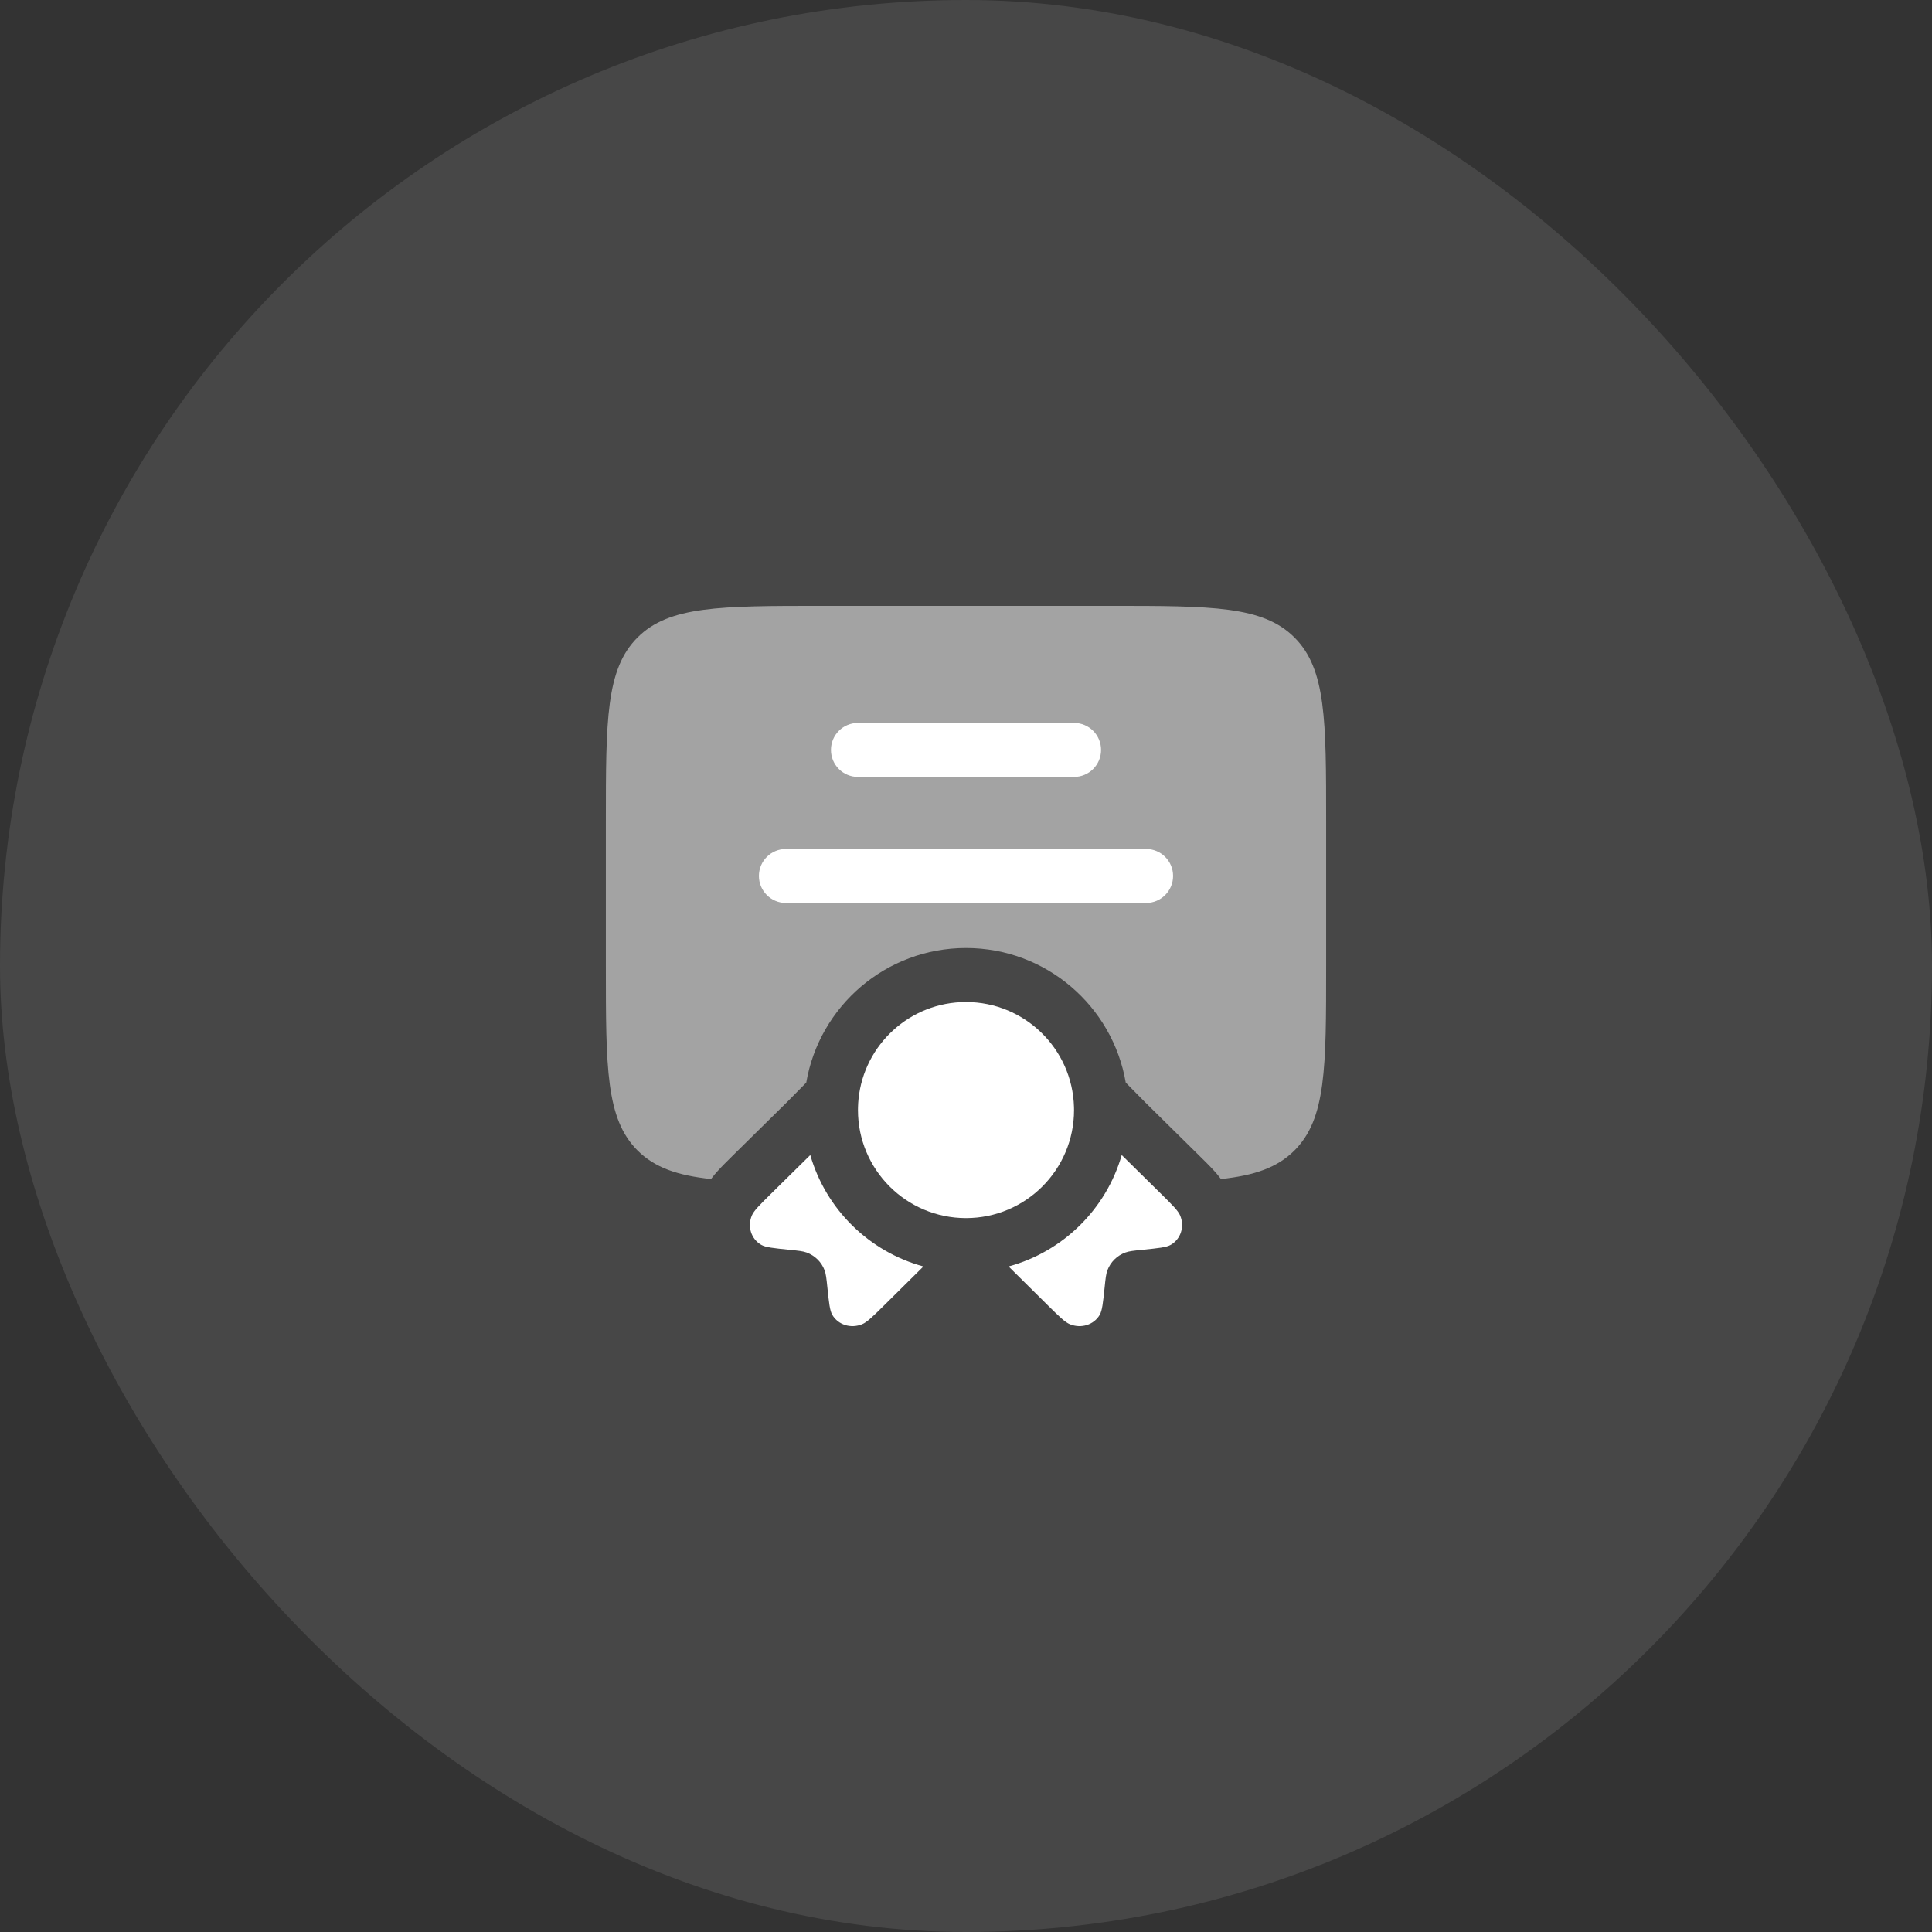
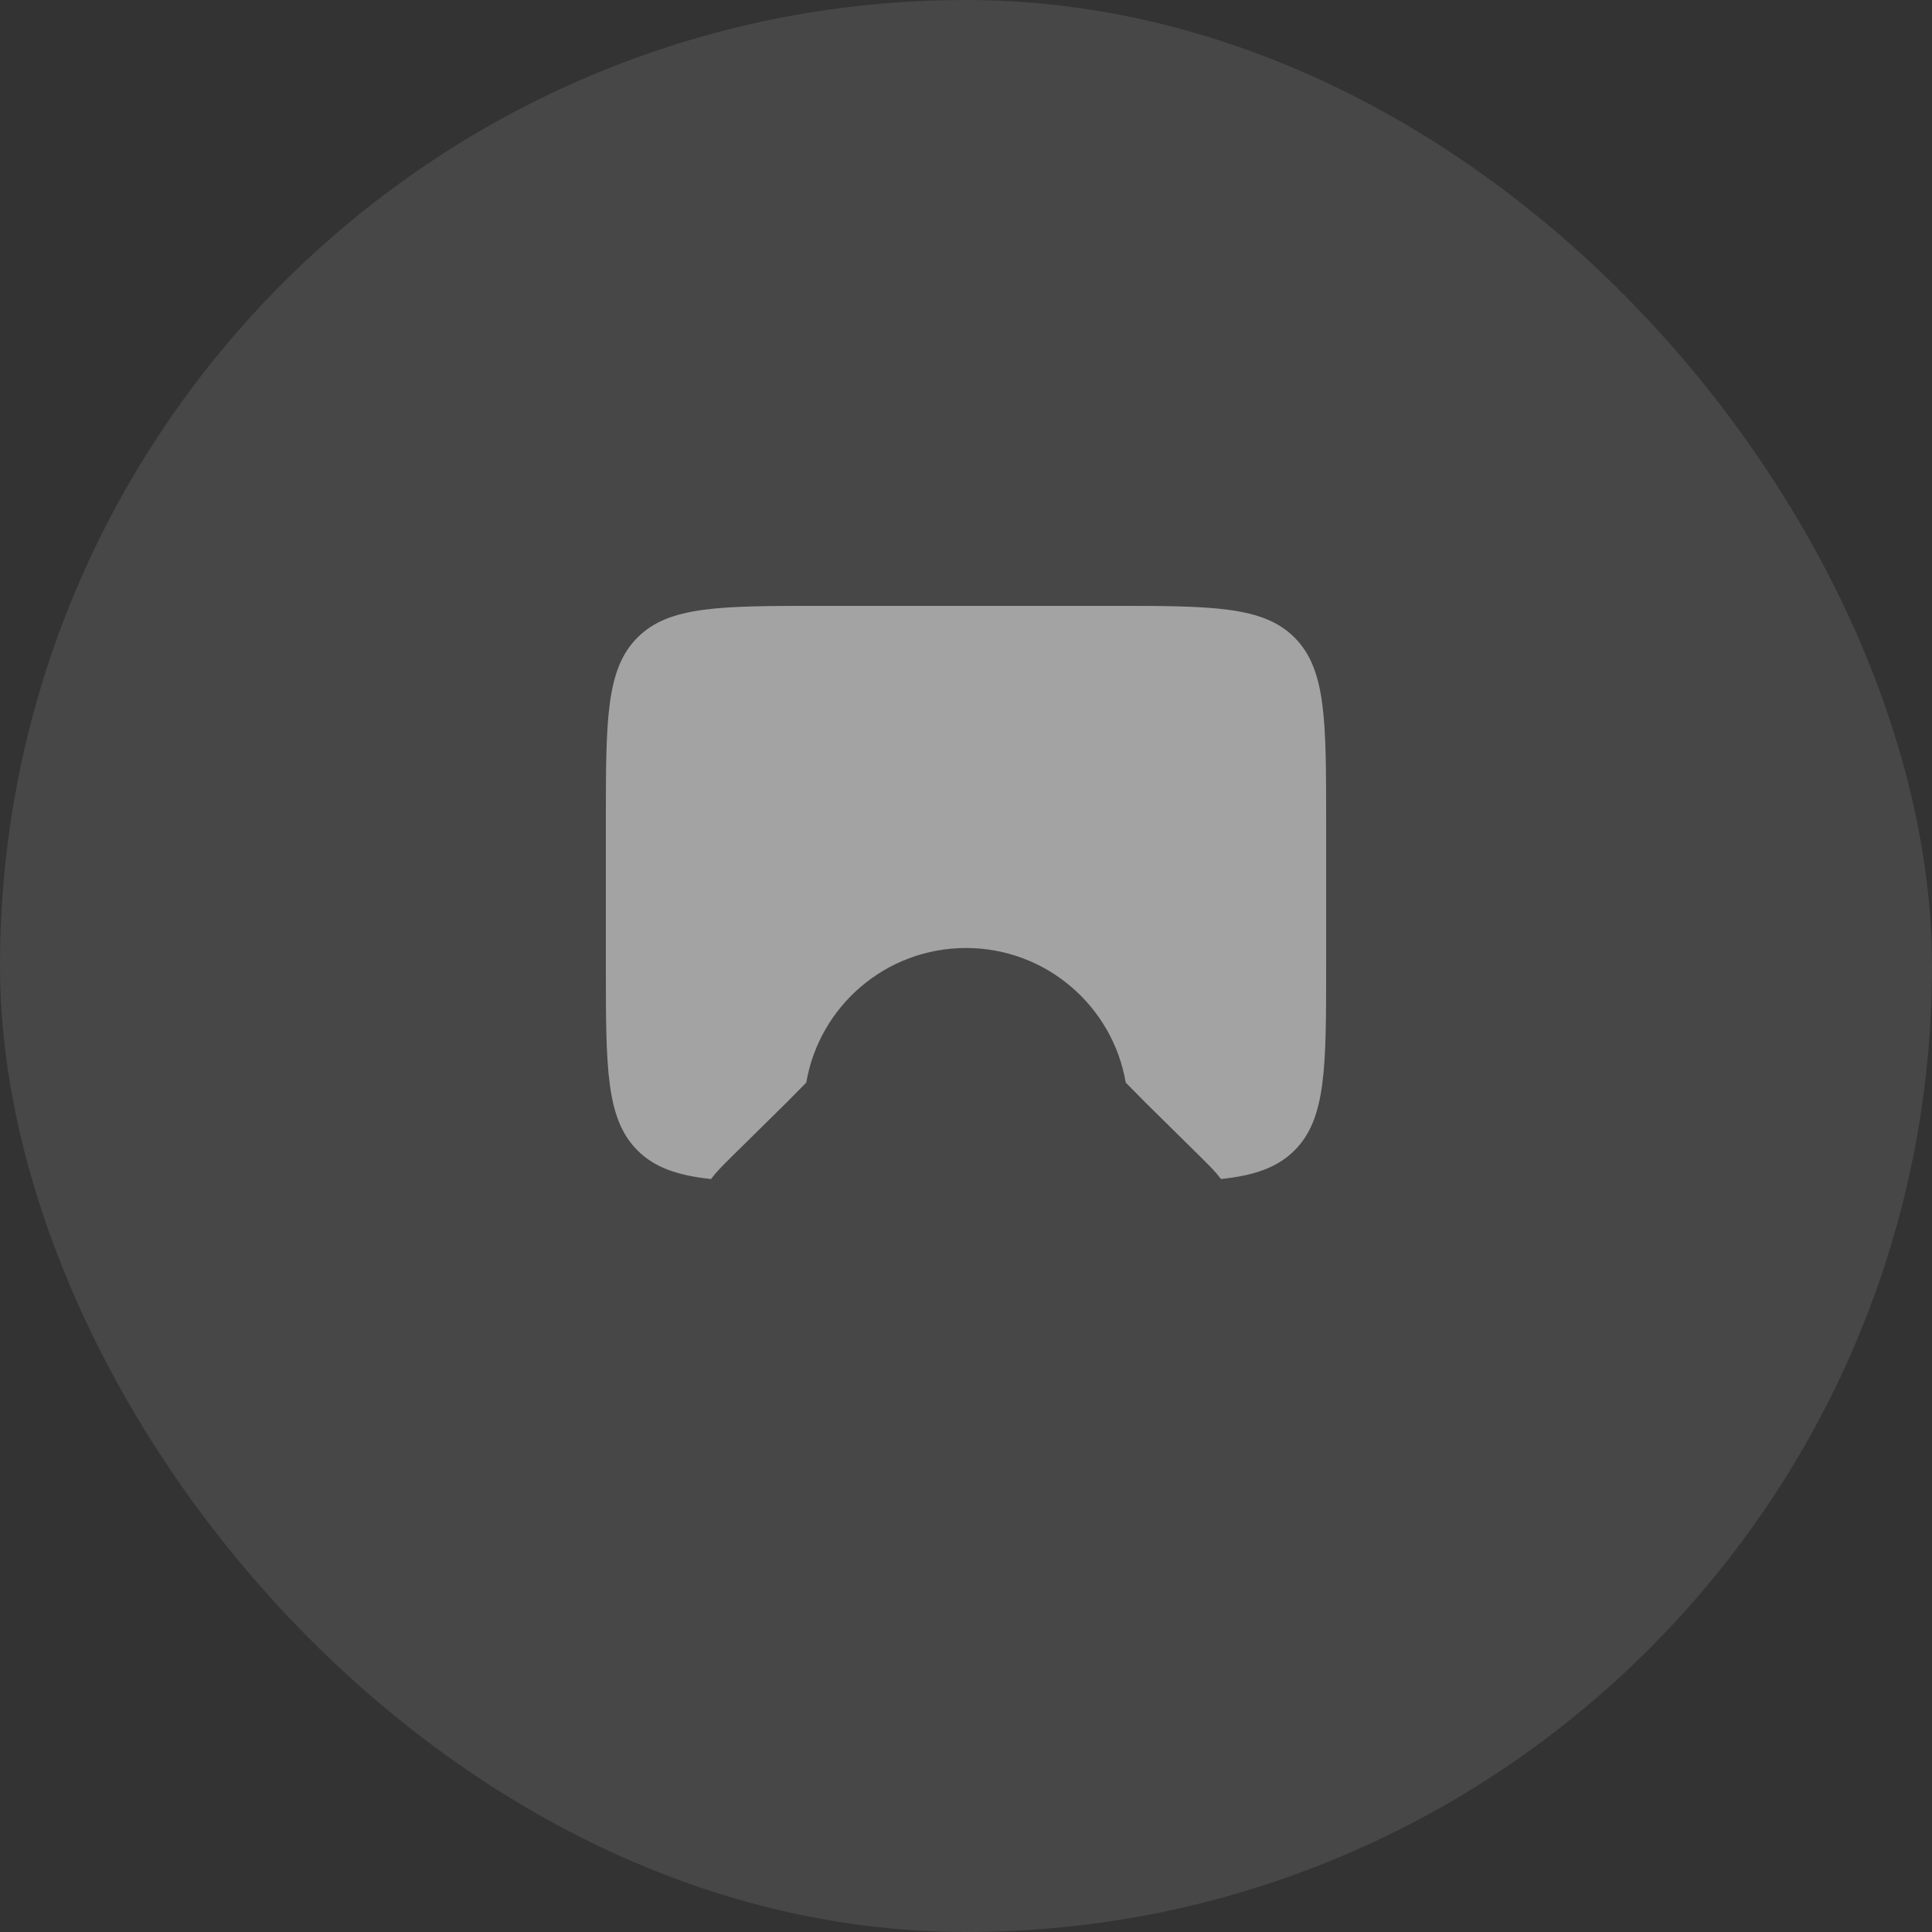
<svg xmlns="http://www.w3.org/2000/svg" width="76" height="76" viewBox="0 0 76 76" fill="none">
  <rect x="0" y="0" width="76" height="76" fill="#333333" stroke="none" />
  <rect width="76" height="76" rx="38" fill="white" fill-opacity="0.1" />
  <path opacity="0.5" d="M23.833 32.333V38C23.833 42.007 23.833 44.01 25.078 45.255C25.753 45.93 26.651 46.239 27.97 46.38C28.075 46.239 28.174 46.127 28.245 46.05C28.409 45.869 28.618 45.663 28.82 45.463L30.935 43.378L31.716 42.587C32.23 39.58 34.847 37.292 38 37.292C41.153 37.292 43.77 39.58 44.284 42.587L45.065 43.378L47.18 45.464C47.382 45.663 47.591 45.869 47.755 46.05C47.826 46.127 47.925 46.239 48.03 46.38C49.349 46.239 50.247 45.93 50.922 45.255C52.167 44.01 52.167 42.007 52.167 38V32.333C52.167 28.326 52.167 26.323 50.922 25.078C49.677 23.833 47.673 23.833 43.667 23.833H32.333C28.326 23.833 26.323 23.833 25.078 25.078C23.833 26.323 23.833 28.326 23.833 32.333Z" fill="white" />
-   <path d="M30.917 33.396C30.33 33.396 29.854 33.871 29.854 34.458C29.854 35.045 30.33 35.521 30.917 35.521H45.083C45.67 35.521 46.146 35.045 46.146 34.458C46.146 33.871 45.67 33.396 45.083 33.396H30.917Z" fill="white" />
-   <path d="M32.688 29.5C32.688 28.913 33.163 28.438 33.75 28.438H42.25C42.837 28.438 43.313 28.913 43.313 29.5C43.313 30.087 42.837 30.562 42.25 30.562H33.75C33.163 30.562 32.688 30.087 32.688 29.5Z" fill="white" />
-   <path d="M33.752 43.55C33.751 43.589 33.75 43.628 33.75 43.667C33.75 46.014 35.653 47.917 38 47.917C40.347 47.917 42.25 46.014 42.25 43.667C42.25 43.628 42.249 43.589 42.248 43.55C42.186 41.257 40.308 39.417 38 39.417C35.8 39.417 33.99 41.089 33.772 43.232C33.761 43.337 33.755 43.443 33.752 43.55Z" fill="white" />
-   <path d="M31.874 45.437L30.343 46.946C29.884 47.399 29.655 47.625 29.575 47.817C29.394 48.254 29.549 48.738 29.943 48.968C30.116 49.069 30.428 49.1 31.052 49.163C31.404 49.199 31.58 49.216 31.728 49.27C32.058 49.391 32.315 49.644 32.437 49.97C32.492 50.115 32.51 50.289 32.546 50.636C32.61 51.252 32.642 51.559 32.744 51.73C32.977 52.118 33.468 52.271 33.911 52.093C34.106 52.014 34.335 51.788 34.794 51.335L36.325 49.819C34.182 49.237 32.488 47.566 31.874 45.437Z" fill="white" />
-   <path d="M39.675 49.819L41.206 51.335C41.665 51.788 41.894 52.014 42.089 52.093C42.532 52.271 43.023 52.118 43.256 51.73C43.358 51.559 43.39 51.252 43.454 50.636C43.49 50.289 43.508 50.115 43.563 49.97C43.685 49.644 43.942 49.391 44.272 49.27C44.42 49.216 44.596 49.199 44.948 49.163C45.572 49.1 45.884 49.069 46.057 48.968C46.451 48.738 46.606 48.254 46.425 47.817C46.345 47.625 46.116 47.399 45.657 46.946L44.126 45.437C43.512 47.566 41.818 49.237 39.675 49.819Z" fill="white" />
</svg>